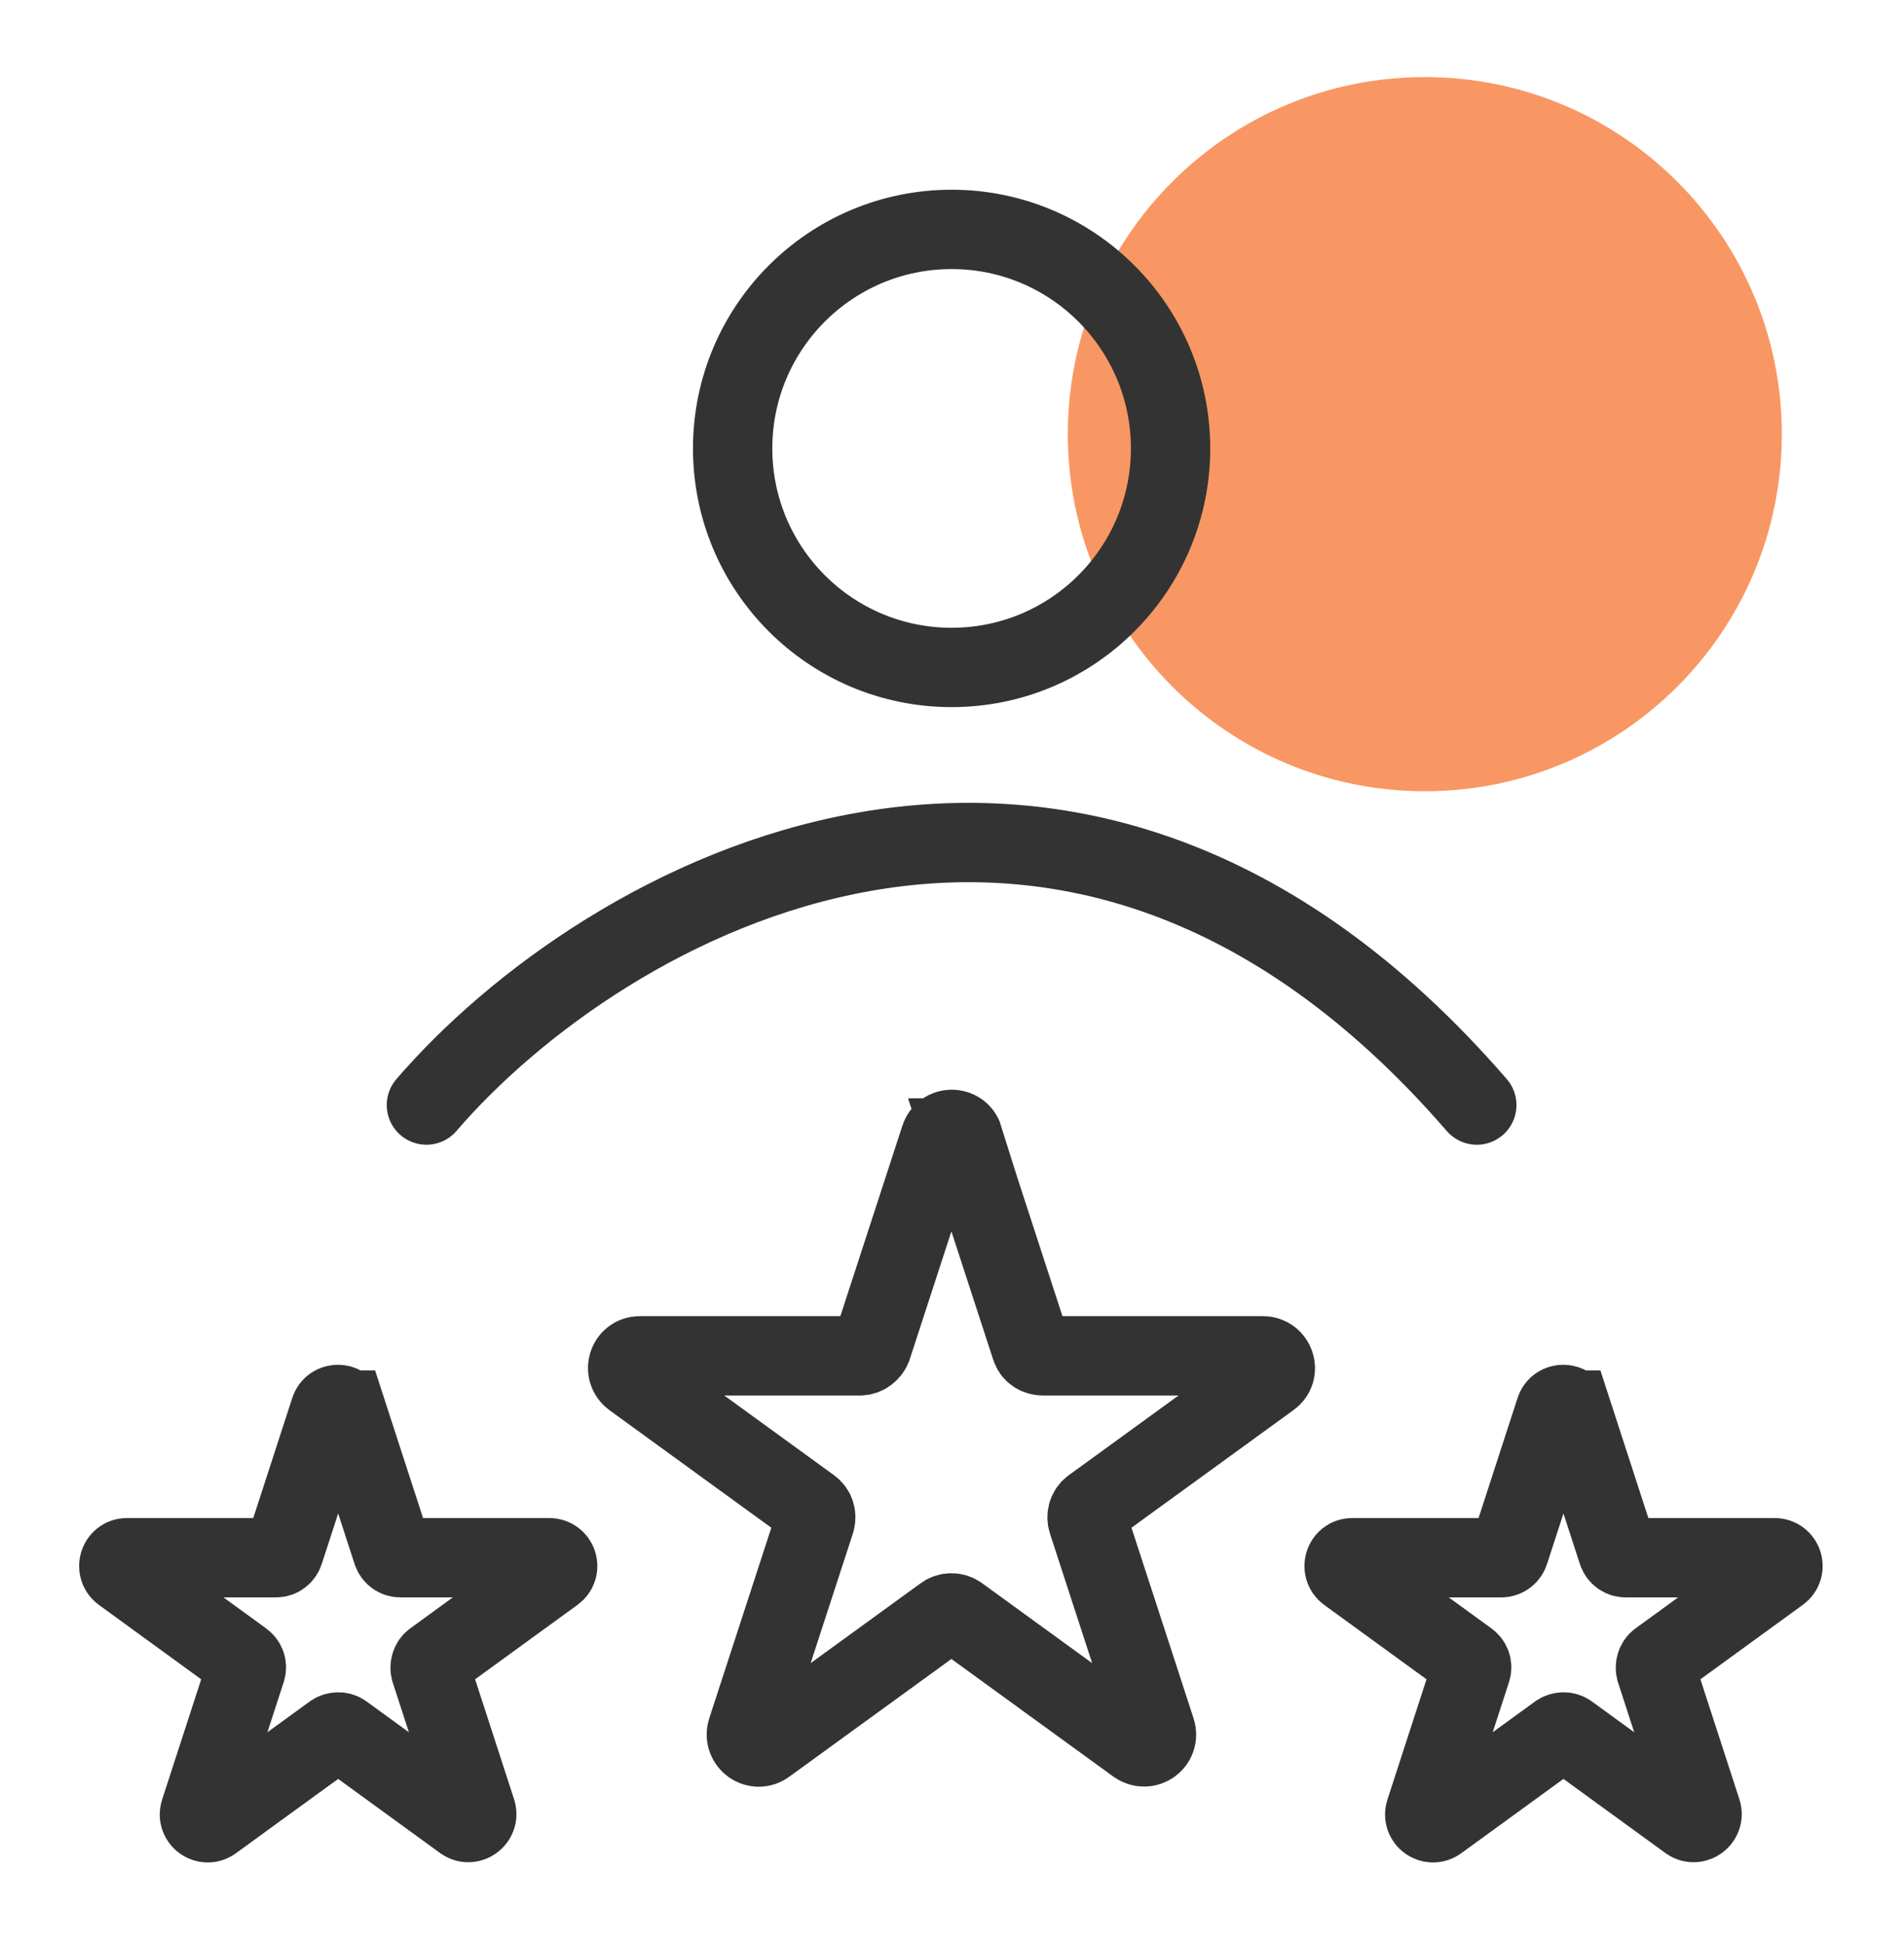
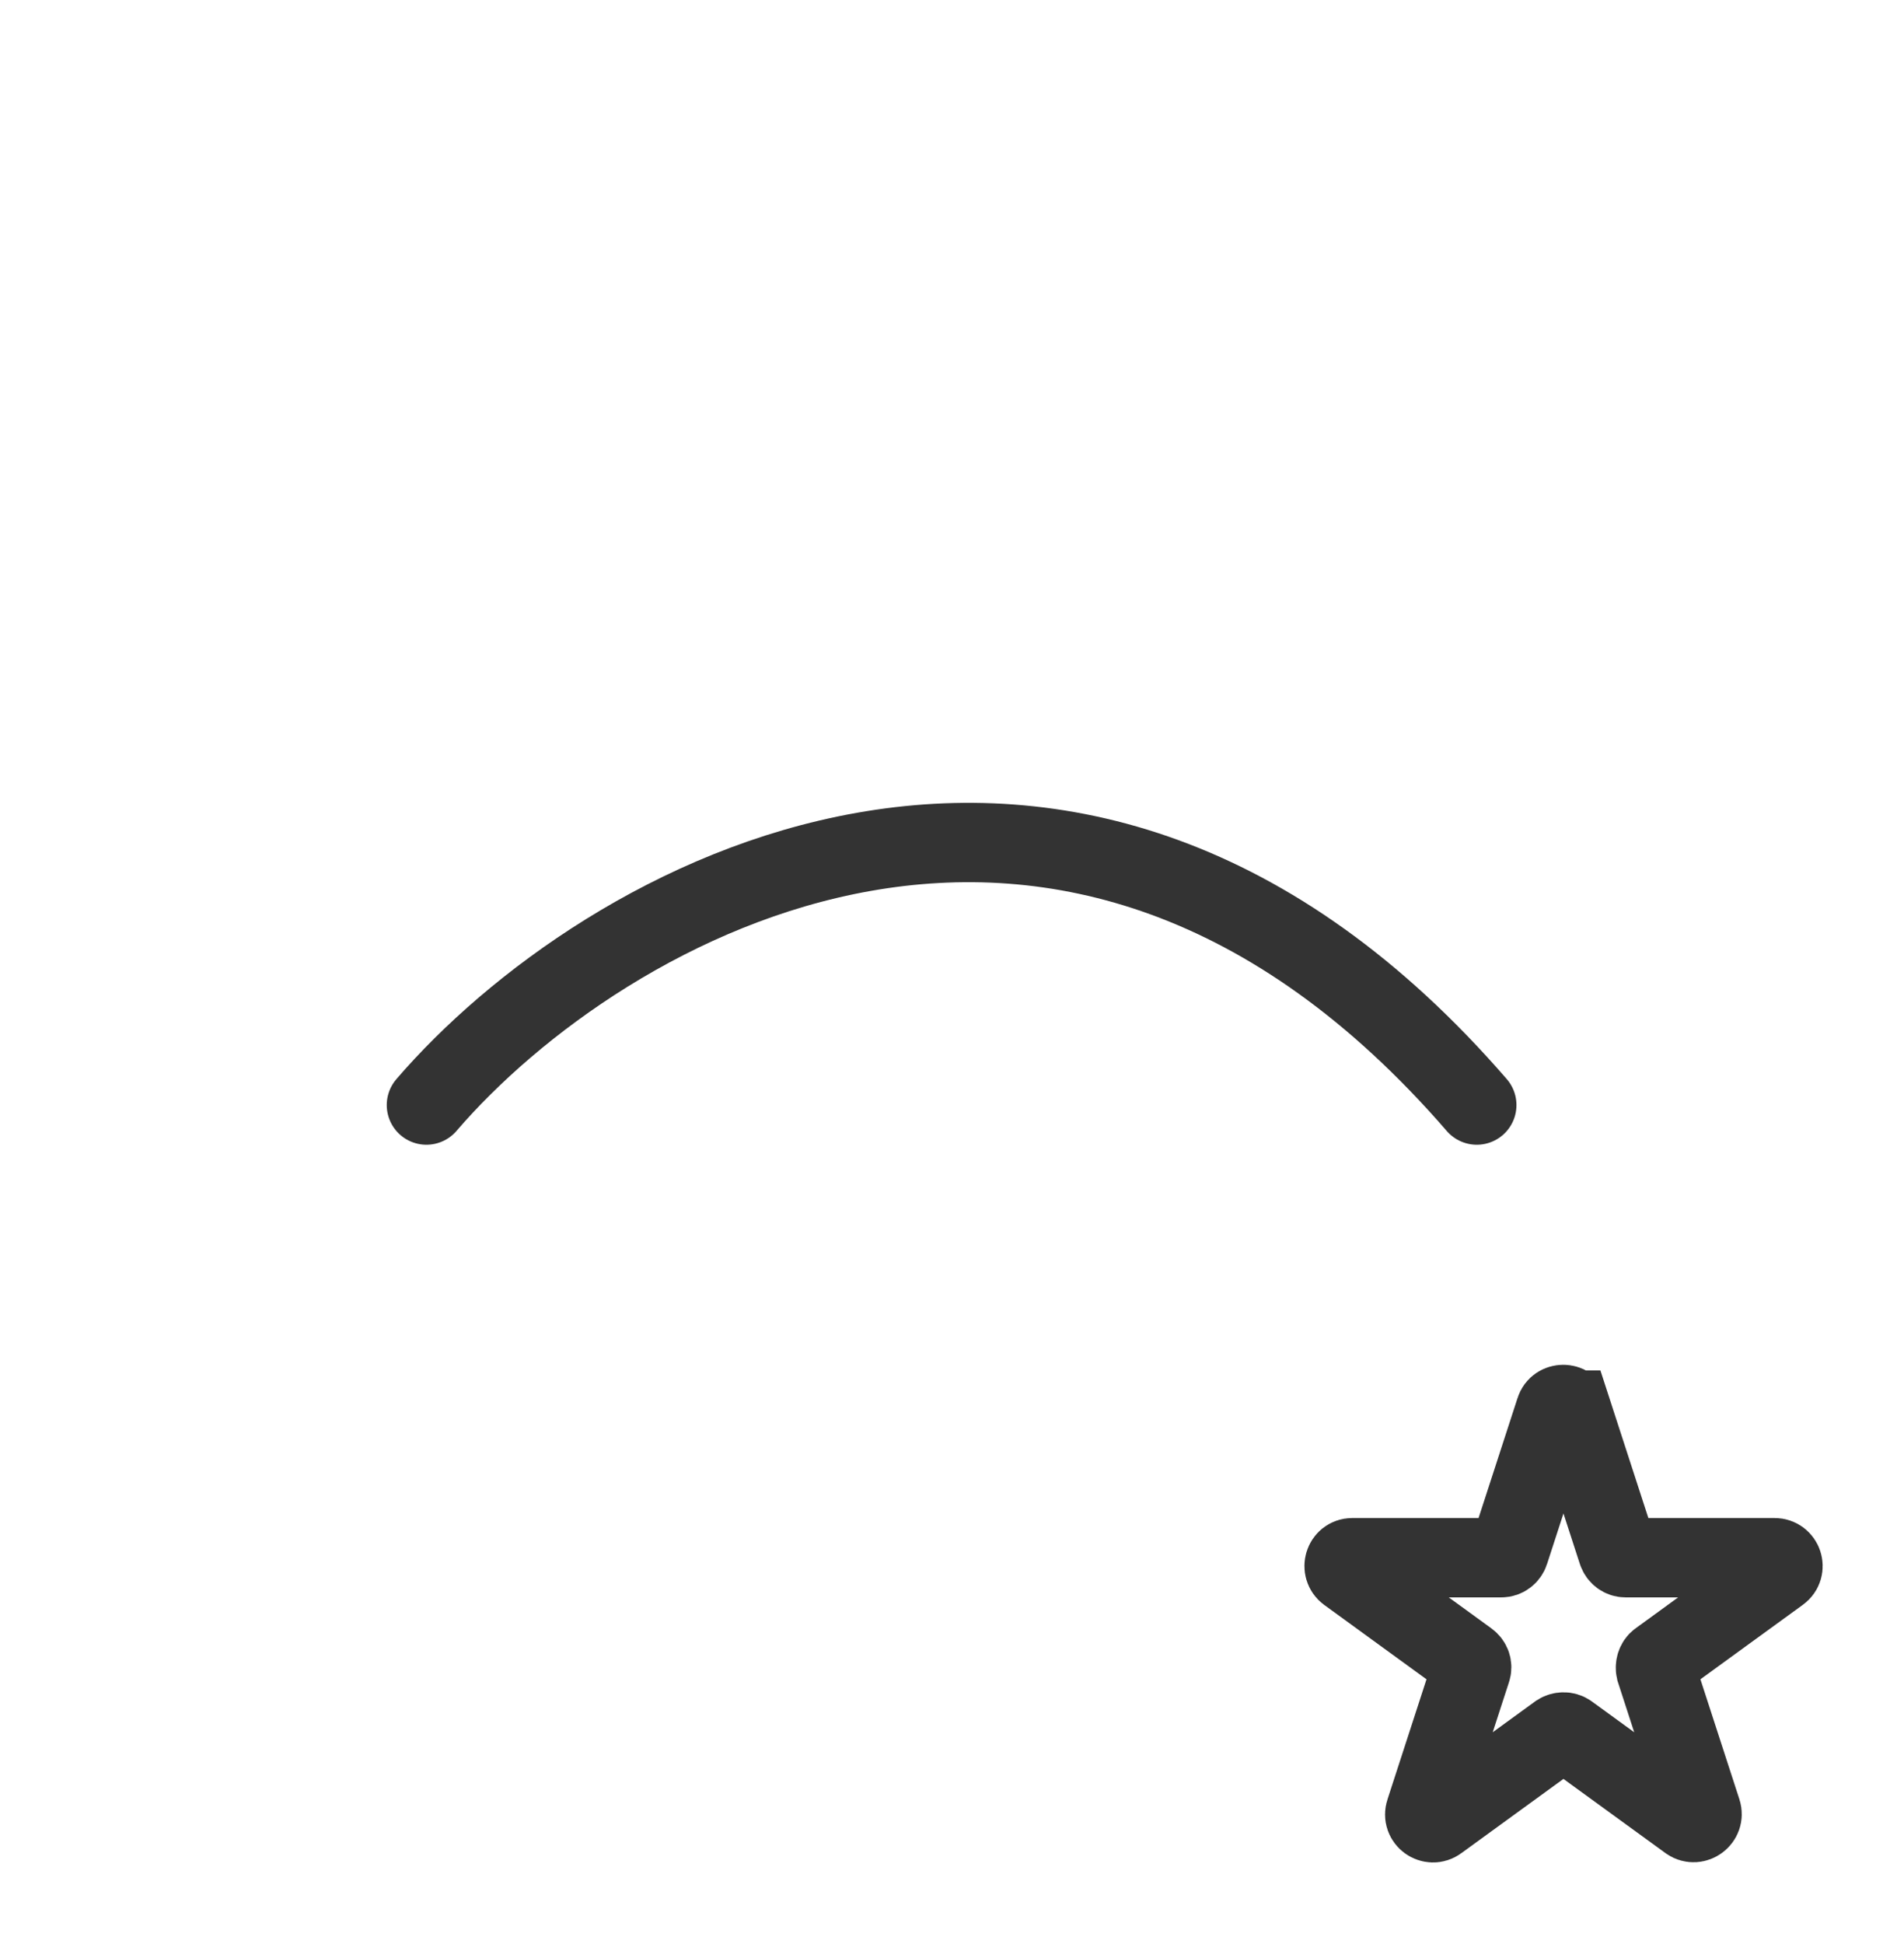
<svg xmlns="http://www.w3.org/2000/svg" width="48" height="49" viewBox="0 0 48 49" fill="none">
-   <path d="M35.92 19.943C40.891 19.943 44.92 15.913 44.92 10.943C44.92 5.972 40.891 1.943 35.92 1.943C30.949 1.943 26.92 5.972 26.92 10.943C26.92 15.913 30.949 19.943 35.92 19.943Z" fill="#F89763" />
-   <path d="M23.99 16.823C27.038 16.823 29.51 14.351 29.51 11.303C29.51 8.254 27.038 5.782 23.99 5.782C20.941 5.782 18.47 8.254 18.47 11.303C18.47 14.351 20.941 16.823 23.99 16.823Z" stroke="#333333" stroke-width="2" stroke-linecap="round" />
  <path d="M10.75 27.853C15.16 22.723 26.93 15.963 37.23 27.853" stroke="#333333" stroke-width="2" stroke-linecap="round" />
-   <path d="M24.27 28.683L25.99 33.963C26.03 34.093 26.15 34.173 26.29 34.173H31.84C32.14 34.173 32.27 34.563 32.02 34.733L27.53 37.993C27.42 38.073 27.38 38.213 27.42 38.343L29.14 43.623C29.23 43.913 28.91 44.143 28.66 43.973L24.17 40.713C24.06 40.633 23.91 40.633 23.8 40.713L19.31 43.973C19.07 44.153 18.74 43.913 18.83 43.623L20.55 38.343C20.59 38.213 20.55 38.073 20.44 37.993L15.95 34.733C15.71 34.553 15.83 34.173 16.13 34.173H21.68C21.81 34.173 21.93 34.083 21.98 33.963L23.7 28.683C23.79 28.393 24.2 28.393 24.29 28.683H24.27Z" stroke="#333333" stroke-width="2" stroke-linecap="round" />
-   <path d="M8.73 35.542L9.89 39.112C9.92 39.202 10 39.262 10.09 39.262H13.85C14.05 39.262 14.14 39.522 13.97 39.642L10.93 41.852C10.86 41.902 10.83 42.002 10.85 42.092L12.01 45.662C12.07 45.852 11.85 46.012 11.69 45.902L8.65 43.692C8.58 43.642 8.48 43.642 8.4 43.692L5.36 45.902C5.2 46.022 4.97 45.862 5.04 45.662L6.2 42.092C6.23 42.002 6.2 41.912 6.12 41.852L3.08 39.642C2.92 39.522 3 39.262 3.2 39.262H6.96C7.05 39.262 7.13 39.202 7.16 39.112L8.32 35.542C8.38 35.352 8.66 35.352 8.72 35.542H8.73Z" stroke="#333333" stroke-width="2" stroke-linecap="round" />
  <path d="M39.62 35.542L40.78 39.112C40.81 39.202 40.89 39.262 40.98 39.262H44.74C44.94 39.262 45.03 39.522 44.86 39.642L41.82 41.852C41.75 41.902 41.72 42.002 41.74 42.092L42.9 45.662C42.96 45.852 42.74 46.012 42.58 45.902L39.54 43.692C39.47 43.642 39.37 43.642 39.29 43.692L36.25 45.902C36.09 46.022 35.86 45.862 35.93 45.662L37.09 42.092C37.12 42.002 37.09 41.912 37.01 41.852L33.97 39.642C33.81 39.522 33.89 39.262 34.09 39.262H37.85C37.94 39.262 38.02 39.202 38.05 39.112L39.21 35.542C39.27 35.352 39.55 35.352 39.61 35.542H39.62Z" stroke="#333333" stroke-width="2" stroke-linecap="round" />
</svg>